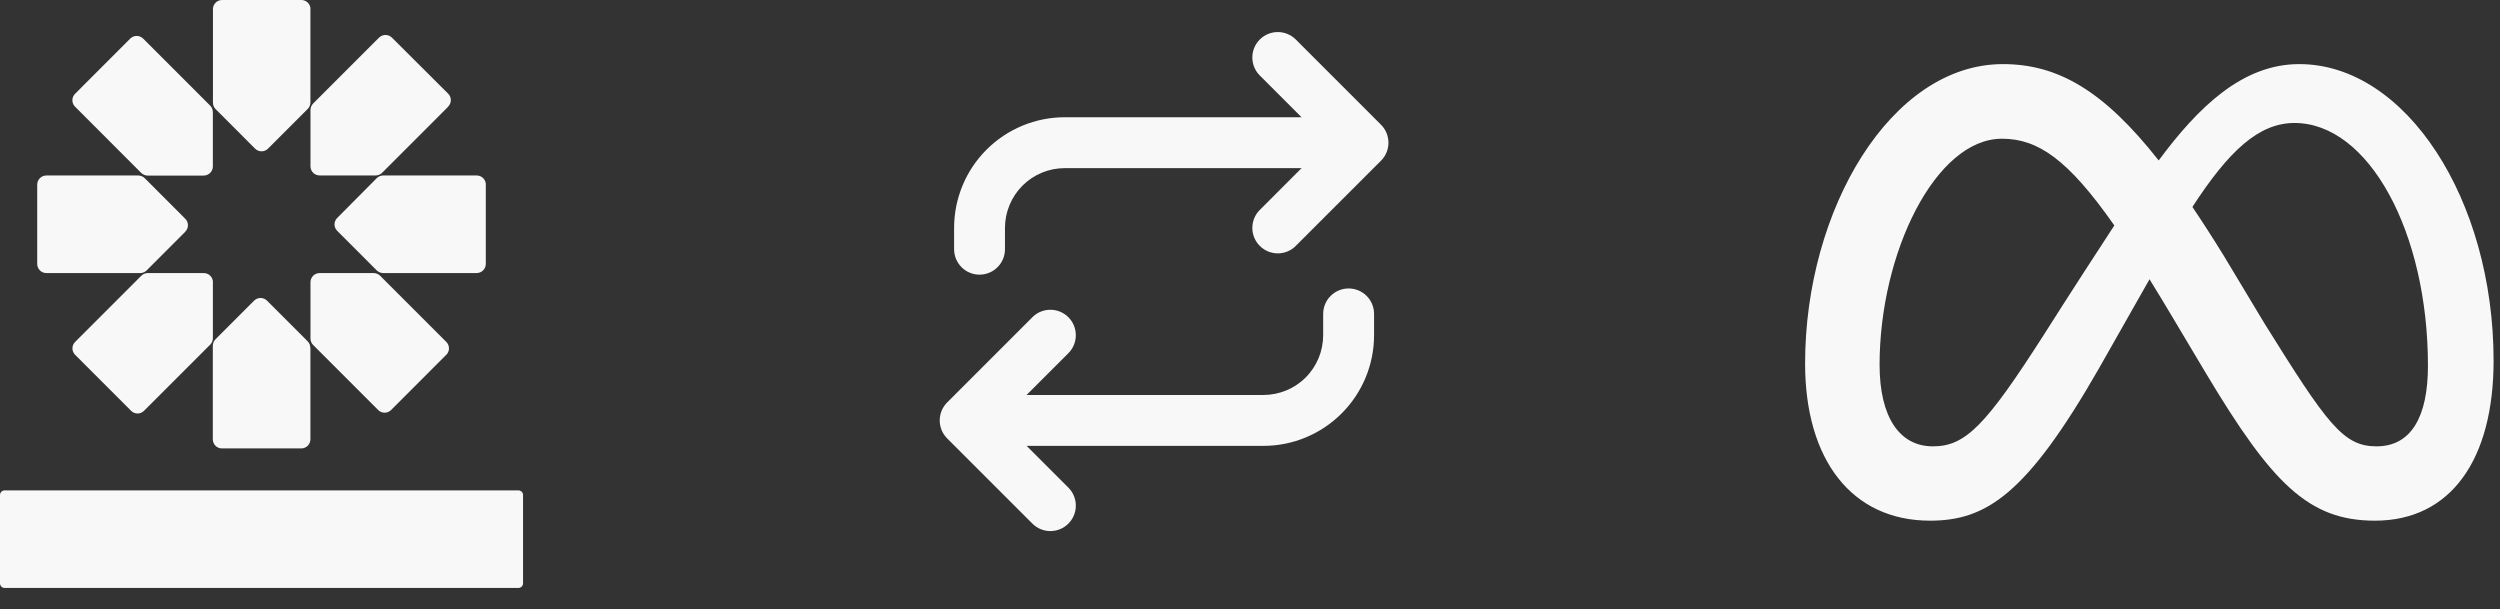
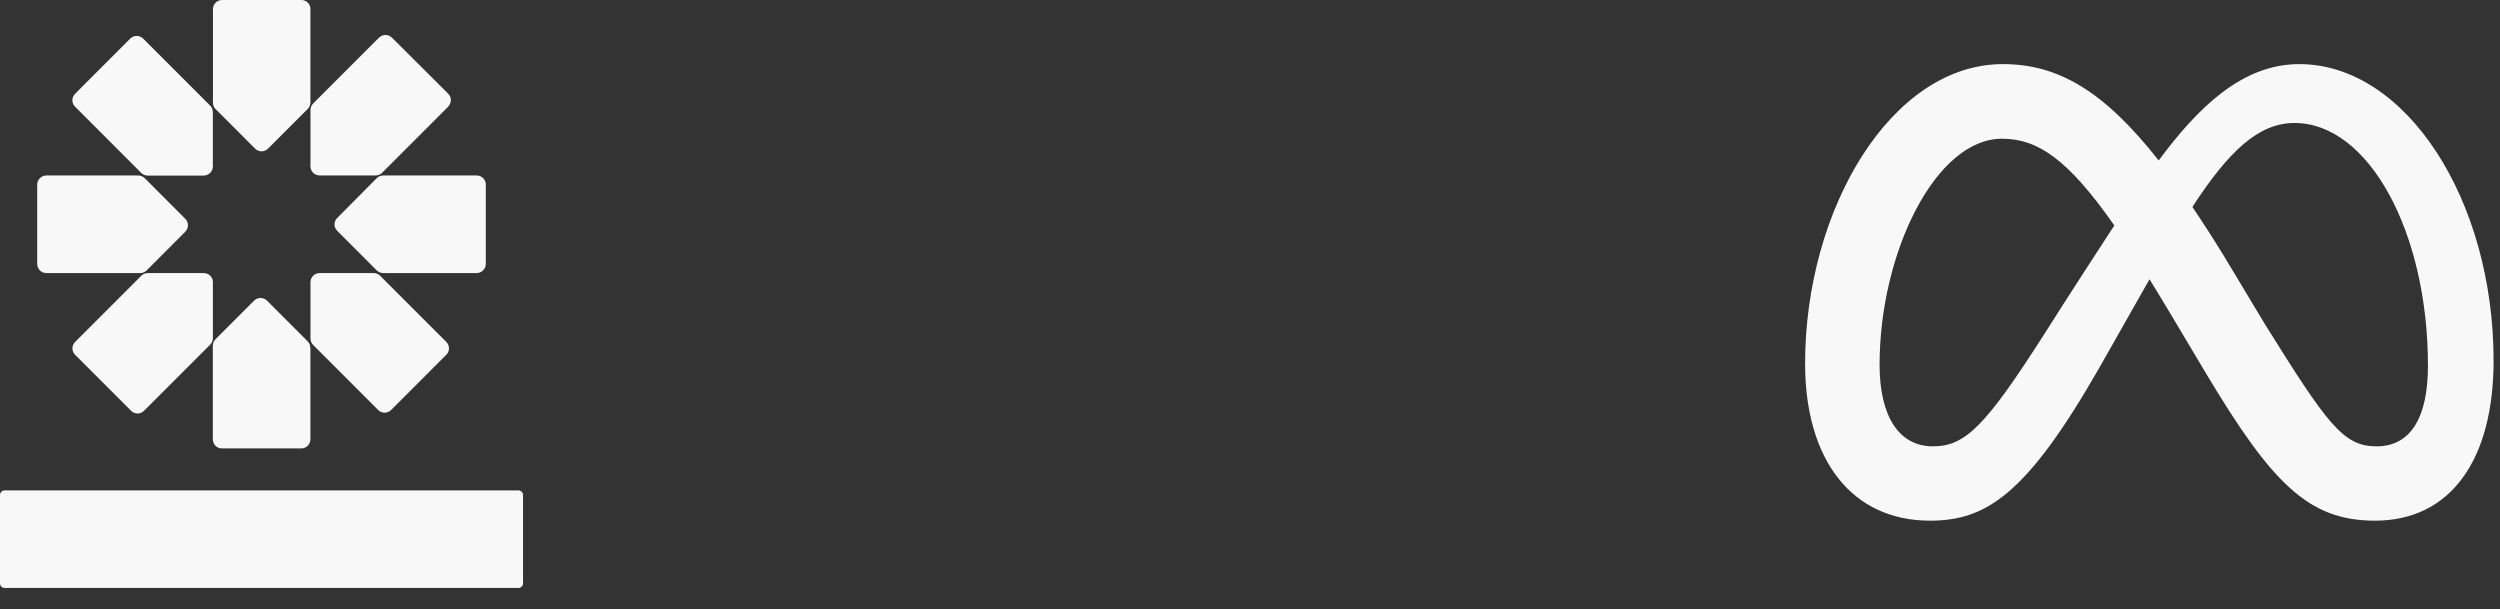
<svg xmlns="http://www.w3.org/2000/svg" width="78" height="19" viewBox="0 0 78 19" fill="none">
  <rect x="0" y="0" width="78" height="19" fill="#333333" stroke="none" />
  <path d="M16.176 15.3C16.255 15.3 16.319 15.365 16.319 15.444V18.199C16.319 18.279 16.255 18.344 16.176 18.344H0.144C0.064 18.344 0 18.279 0 18.199V15.444C0 15.365 0.064 15.3 0.144 15.3H16.176ZM7.928 9.381C8.039 9.269 8.22 9.269 8.331 9.381L9.598 10.648C9.652 10.702 9.681 10.774 9.681 10.85L9.685 10.848V13.706C9.684 13.864 9.557 13.991 9.398 13.991H6.925C6.767 13.991 6.64 13.864 6.64 13.706V10.788C6.64 10.713 6.67 10.641 6.722 10.587L7.928 9.381ZM6.357 8.52C6.516 8.52 6.644 8.647 6.644 8.806L6.642 8.804V10.551C6.642 10.626 6.611 10.698 6.559 10.752L4.493 12.817C4.382 12.929 4.202 12.929 4.091 12.817L2.344 11.07C2.232 10.959 2.232 10.779 2.344 10.668L4.409 8.603C4.463 8.549 4.535 8.52 4.61 8.52H6.357ZM11.658 8.52C11.734 8.52 11.806 8.55 11.859 8.603L13.925 10.668C14.036 10.779 14.036 10.959 13.925 11.07H13.923L12.201 12.793C12.09 12.904 11.91 12.904 11.799 12.793L9.77 10.763C9.716 10.709 9.687 10.637 9.687 10.562V8.806C9.687 8.647 9.814 8.52 9.973 8.52H11.658ZM4.312 5.475C4.388 5.475 4.46 5.506 4.514 5.558L5.78 6.825C5.892 6.937 5.892 7.116 5.78 7.228V7.231L4.574 8.438C4.52 8.491 4.448 8.52 4.373 8.52H1.447C1.289 8.52 1.161 8.392 1.161 8.234V5.761C1.161 5.603 1.289 5.475 1.447 5.475H4.312ZM14.874 5.475C15.032 5.475 15.159 5.603 15.159 5.761L15.157 5.759V8.232C15.157 8.391 15.03 8.518 14.872 8.519H11.954C11.879 8.518 11.807 8.488 11.753 8.436L10.521 7.202C10.409 7.091 10.409 6.911 10.521 6.8L11.753 5.56C11.807 5.506 11.879 5.475 11.956 5.475H14.874ZM4.063 1.204C4.175 1.093 4.354 1.093 4.466 1.204L6.557 3.295C6.61 3.349 6.64 3.421 6.64 3.496H6.641V5.191C6.641 5.349 6.514 5.477 6.355 5.478H4.608C4.533 5.478 4.46 5.447 4.406 5.395L2.342 3.329C2.23 3.218 2.23 3.038 2.342 2.927L4.063 1.204ZM11.825 1.175C11.937 1.063 12.117 1.063 12.229 1.175L13.982 2.922C14.094 3.033 14.094 3.215 13.982 3.326L13.984 3.328L11.921 5.392C11.867 5.445 11.795 5.474 11.72 5.474H9.973C9.815 5.474 9.687 5.347 9.687 5.188V3.432C9.687 3.356 9.718 3.284 9.77 3.23L11.825 1.175ZM9.402 0C9.561 0 9.688 0.128 9.688 0.286L9.685 0.288V3.196C9.684 3.272 9.655 3.344 9.603 3.397L8.362 4.638C8.251 4.749 8.07 4.749 7.959 4.638L6.727 3.404C6.673 3.35 6.644 3.279 6.644 3.203V0.286C6.644 0.128 6.772 0 6.93 0H9.402Z" fill="#F8F8F8" />
-   <path d="M42.077 9C42.516 9 42.871 9.355 42.871 9.794V10.458C42.871 11.374 42.507 12.252 41.859 12.899C41.212 13.547 40.334 13.911 39.419 13.911H32.03L33.333 15.214L33.388 15.274C33.642 15.586 33.624 16.046 33.333 16.337C33.023 16.647 32.521 16.647 32.211 16.337L29.552 13.679C29.242 13.369 29.242 12.866 29.552 12.556L32.211 9.897L32.27 9.843C32.582 9.588 33.042 9.607 33.333 9.897C33.623 10.188 33.642 10.647 33.388 10.959L33.333 11.02L32.029 12.323H39.419C39.913 12.323 40.388 12.127 40.737 11.777C41.087 11.428 41.283 10.953 41.283 10.458V9.794C41.283 9.356 41.639 9 42.077 9ZM39.306 1.232C39.616 0.923 40.118 0.923 40.428 1.232L43.087 3.891C43.397 4.201 43.397 4.704 43.087 5.014L40.428 7.672L40.368 7.727C40.056 7.981 39.596 7.963 39.306 7.672C39.015 7.381 38.997 6.922 39.251 6.61L39.306 6.55L40.609 5.246H33.22C32.725 5.246 32.251 5.442 31.901 5.792C31.552 6.142 31.355 6.617 31.355 7.111V7.775C31.355 8.214 31 8.569 30.561 8.569C30.123 8.569 29.768 8.214 29.768 7.775V7.111C29.768 6.196 30.132 5.317 30.779 4.67C31.427 4.023 32.304 3.658 33.22 3.658H40.608L39.306 2.355L39.251 2.295C38.997 1.983 39.015 1.523 39.306 1.232Z" fill="#F8F8F8" />
  <path d="M71.736 2C69.974 2 68.597 3.324 67.351 5.006C65.638 2.829 64.206 2 62.492 2C58.997 2 56.319 6.539 56.319 11.343C56.319 14.349 57.777 16.245 60.218 16.245C61.975 16.245 63.238 15.418 65.484 11.5C65.484 11.5 66.421 9.85 67.065 8.713C67.291 9.077 67.528 9.469 67.778 9.889L68.832 11.657C70.883 15.084 72.027 16.245 74.098 16.245C76.476 16.245 77.8 14.323 77.8 11.254C77.8 6.224 75.062 2 71.736 2ZM63.772 10.439C61.95 13.288 61.32 13.926 60.306 13.926C59.263 13.926 58.643 13.012 58.643 11.382C58.643 7.894 60.385 4.328 62.462 4.328C63.587 4.328 64.527 4.977 65.967 7.034C64.6 9.126 63.772 10.439 63.772 10.439ZM70.645 10.08L69.385 7.984C69.045 7.431 68.717 6.922 68.403 6.457C69.538 4.708 70.474 3.837 71.588 3.837C73.901 3.837 75.752 7.236 75.752 11.411C75.752 13.003 75.23 13.926 74.147 13.926C73.11 13.926 72.615 13.243 70.645 10.08Z" fill="#F8F8F8" />
</svg>